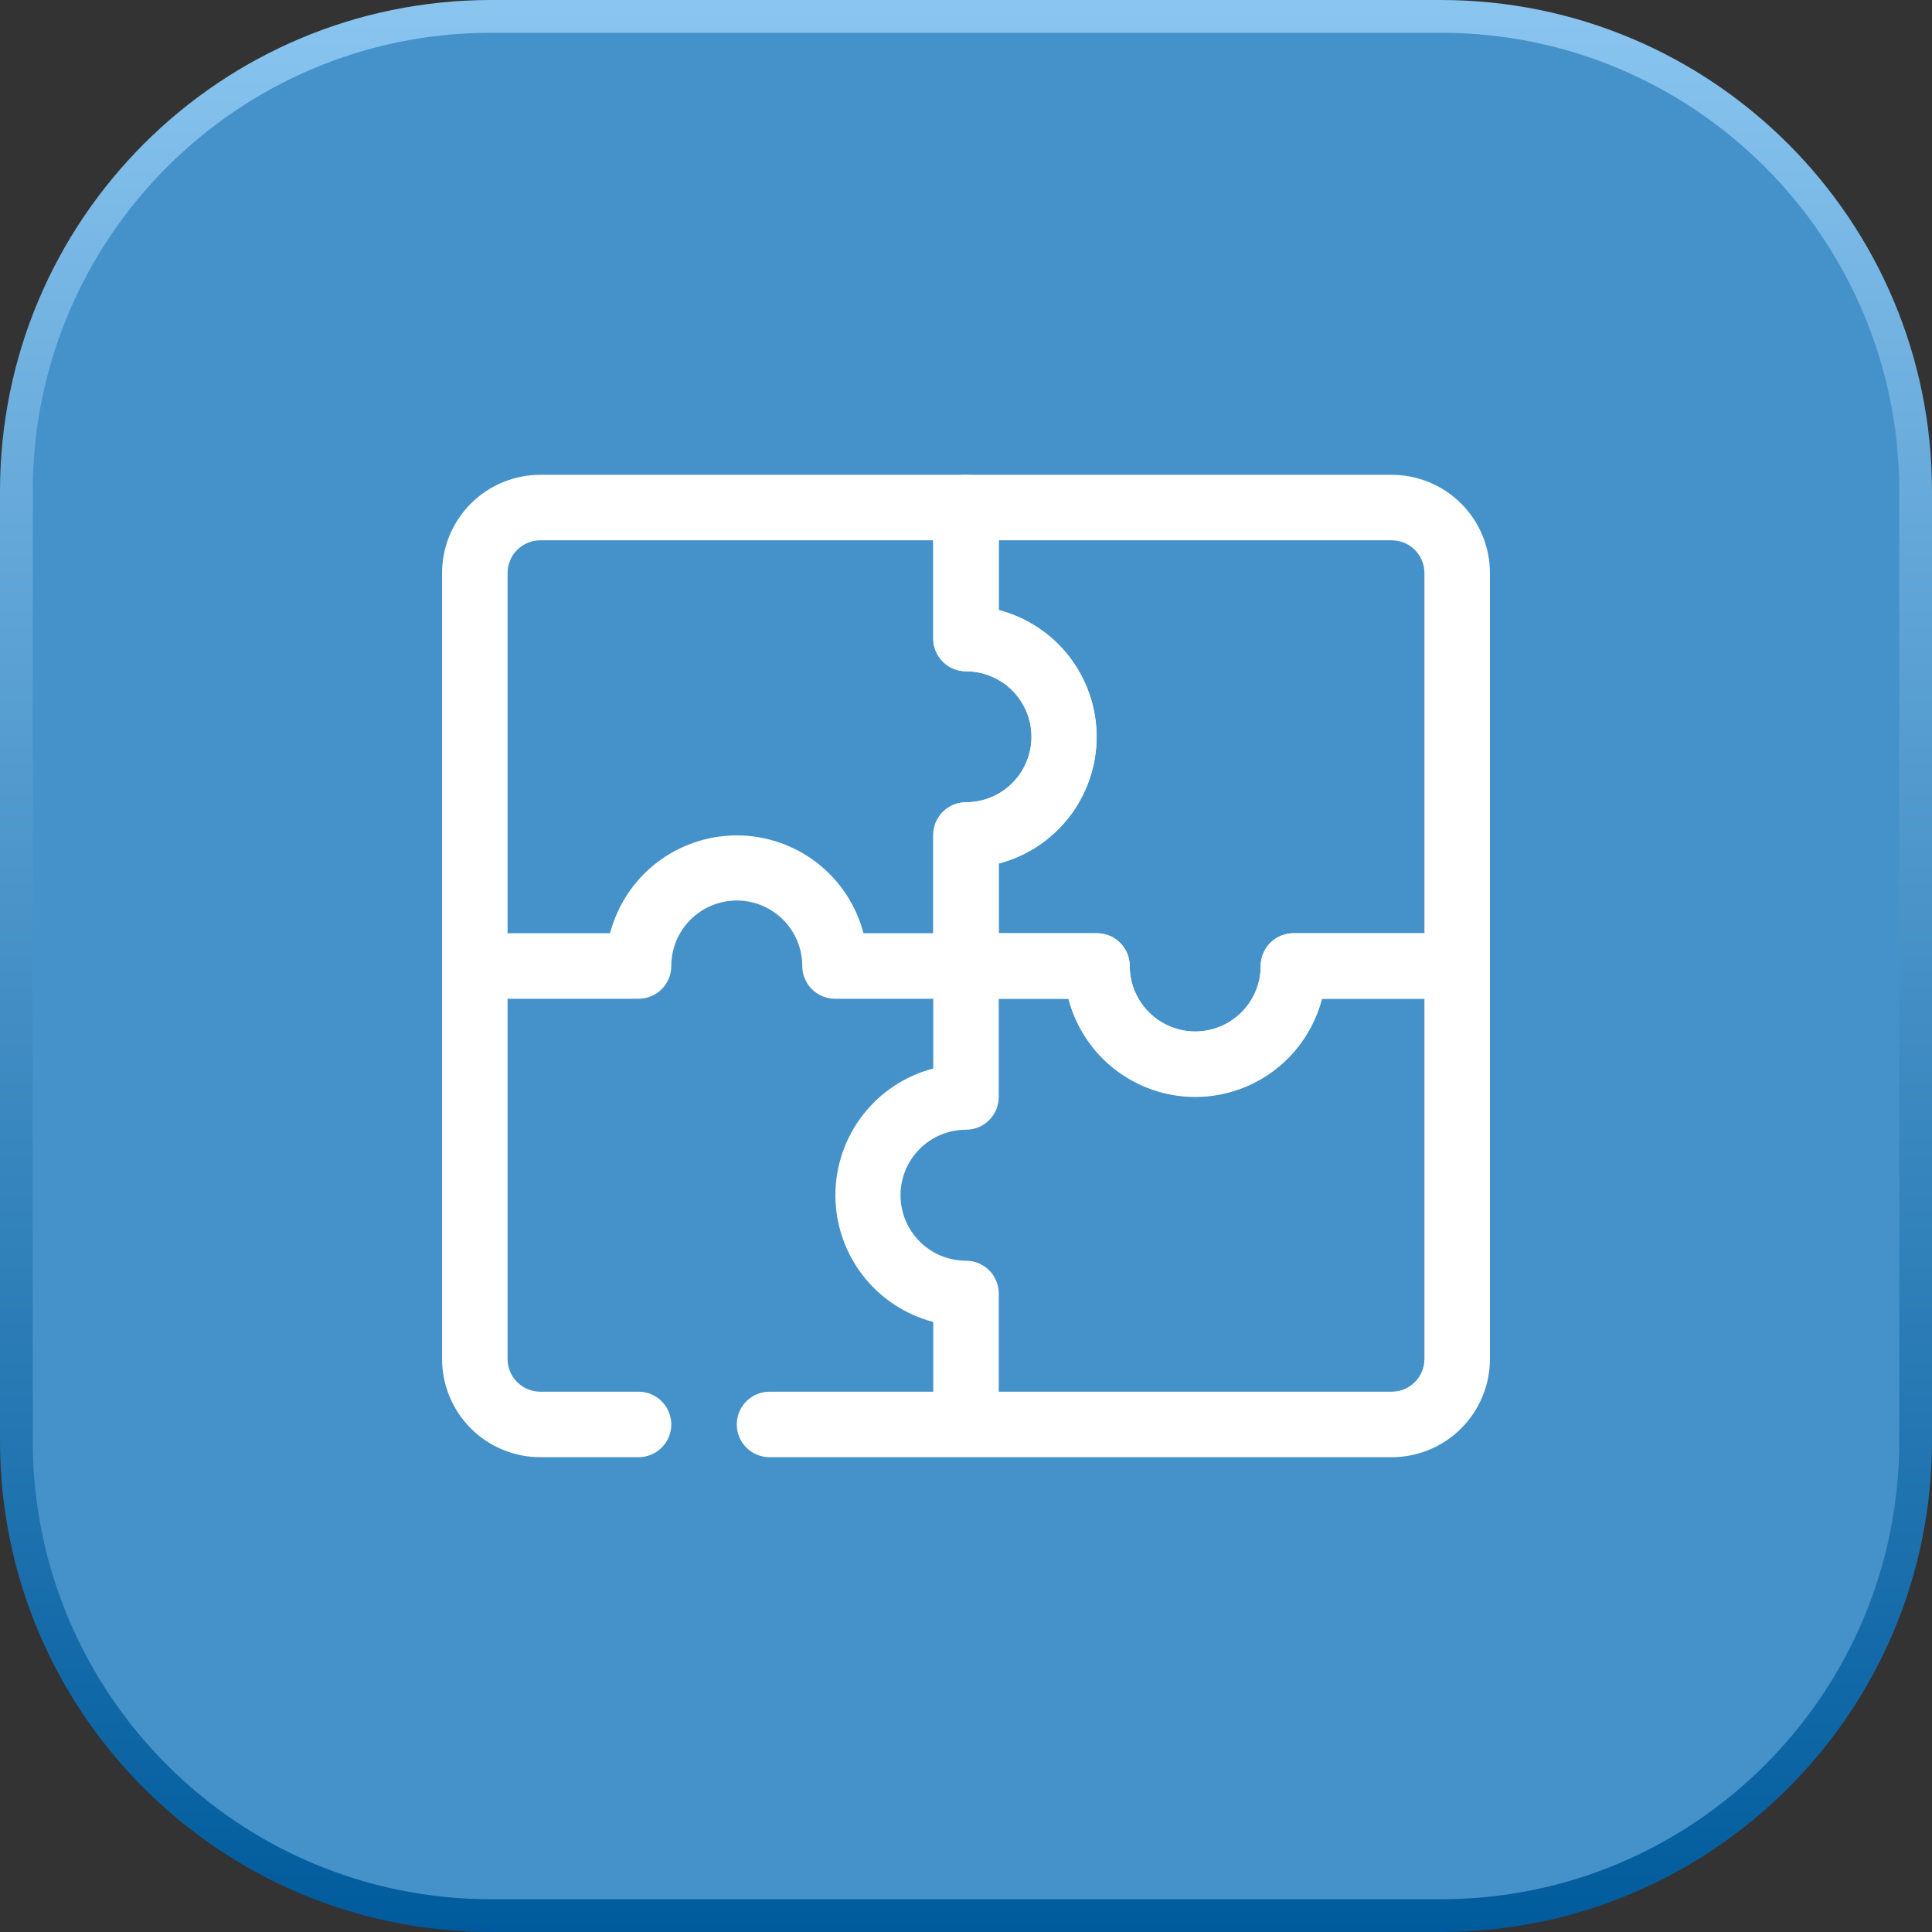
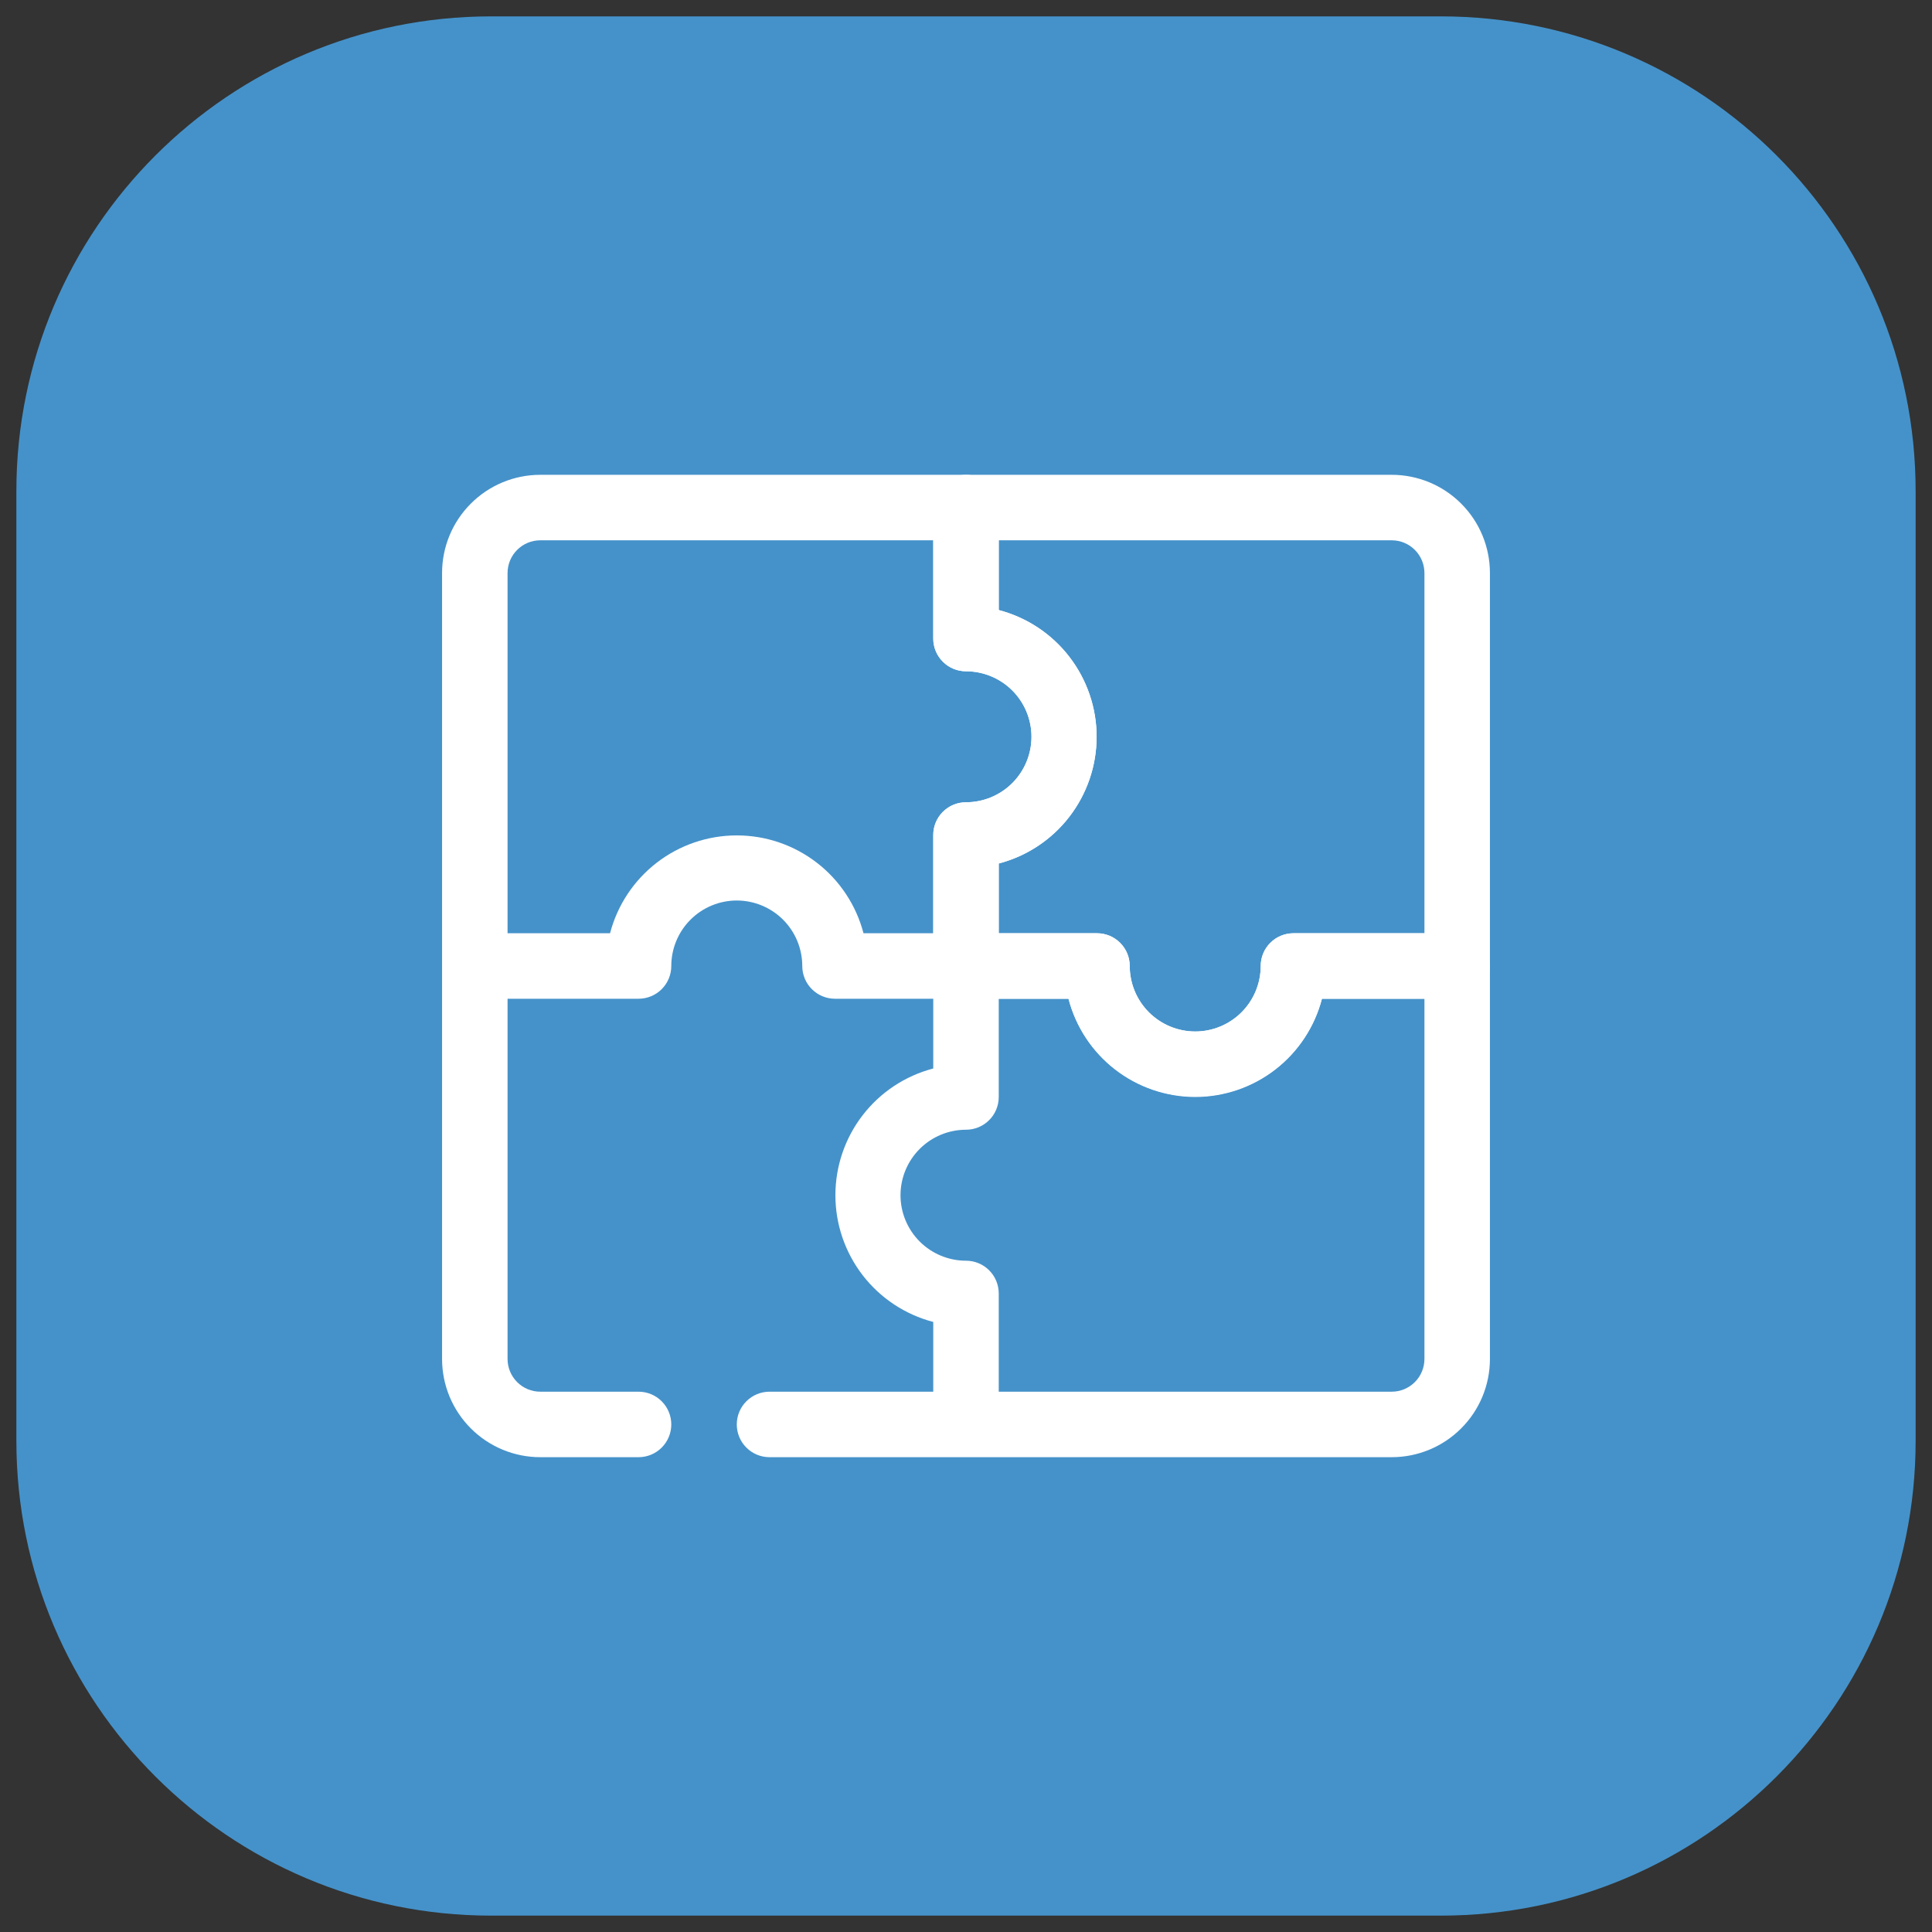
<svg xmlns="http://www.w3.org/2000/svg" width="59" height="59" viewBox="0 0 59 59" fill="none">
  <rect x="0" y="0" width="59" height="59" fill="#333333" stroke="none" />
  <path d="M15 0.5H44C52.008 0.5 58.5 6.992 58.5 15V44C58.5 52.008 52.008 58.5 44 58.5H15C6.992 58.5 0.5 52.008 0.5 44V15C0.5 6.992 6.992 0.5 15 0.5Z" fill="#4592CA" />
-   <path d="M15 0.5H44C52.008 0.5 58.5 6.992 58.5 15V44C58.5 52.008 52.008 58.5 44 58.5H15C6.992 58.5 0.5 52.008 0.5 44V15C0.5 6.992 6.992 0.5 15 0.5Z" stroke="url(#paint0_linear_182_993)" />
  <g clip-path="url(#clip0_182_993)">
    <path d="M44.5 28.5H39.5C39.235 28.5 38.98 28.605 38.793 28.793C38.605 28.98 38.5 29.235 38.5 29.5C38.5 30.03 38.289 30.539 37.914 30.914C37.539 31.289 37.03 31.5 36.5 31.5C35.97 31.5 35.461 31.289 35.086 30.914C34.711 30.539 34.5 30.03 34.5 29.5C34.5 29.235 34.395 28.98 34.207 28.793C34.02 28.605 33.765 28.5 33.5 28.5H30.5V26.37C31.356 26.146 32.114 25.645 32.654 24.945C33.195 24.244 33.489 23.385 33.489 22.5C33.489 21.615 33.195 20.756 32.654 20.055C32.114 19.355 31.356 18.854 30.5 18.63V15.5C30.5 15.235 30.395 14.98 30.207 14.793C30.02 14.605 29.765 14.5 29.5 14.5H16.5C15.704 14.5 14.941 14.816 14.379 15.379C13.816 15.941 13.5 16.704 13.5 17.5V41.5C13.5 42.296 13.816 43.059 14.379 43.621C14.941 44.184 15.704 44.5 16.5 44.5H19.5C19.765 44.5 20.02 44.395 20.207 44.207C20.395 44.02 20.5 43.765 20.5 43.5C20.5 43.235 20.395 42.98 20.207 42.793C20.02 42.605 19.765 42.5 19.5 42.5H16.5C16.235 42.5 15.98 42.395 15.793 42.207C15.605 42.02 15.5 41.765 15.5 41.5V30.5H19.5C19.765 30.5 20.02 30.395 20.207 30.207C20.395 30.02 20.5 29.765 20.5 29.5C20.5 28.97 20.711 28.461 21.086 28.086C21.461 27.711 21.97 27.5 22.5 27.5C23.03 27.5 23.539 27.711 23.914 28.086C24.289 28.461 24.5 28.97 24.5 29.5C24.5 29.765 24.605 30.02 24.793 30.207C24.98 30.395 25.235 30.5 25.5 30.5H28.5V32.63C27.644 32.854 26.886 33.355 26.346 34.055C25.805 34.755 25.512 35.615 25.512 36.5C25.512 37.385 25.805 38.245 26.346 38.945C26.886 39.645 27.644 40.146 28.5 40.37V42.5H23.5C23.235 42.5 22.98 42.605 22.793 42.793C22.605 42.98 22.5 43.235 22.5 43.5C22.5 43.765 22.605 44.02 22.793 44.207C22.98 44.395 23.235 44.5 23.5 44.5H42.5C43.296 44.5 44.059 44.184 44.621 43.621C45.184 43.059 45.5 42.296 45.5 41.5V29.5C45.5 29.235 45.395 28.98 45.207 28.793C45.02 28.605 44.765 28.5 44.5 28.5ZM26.37 28.5C26.146 27.644 25.645 26.886 24.945 26.346C24.244 25.805 23.385 25.512 22.5 25.512C21.615 25.512 20.756 25.805 20.055 26.346C19.355 26.886 18.854 27.644 18.63 28.5H15.5V17.5C15.5 17.235 15.605 16.98 15.793 16.793C15.98 16.605 16.235 16.5 16.5 16.5H28.5V19.5C28.5 19.765 28.605 20.02 28.793 20.207C28.98 20.395 29.235 20.5 29.5 20.5C30.03 20.5 30.539 20.711 30.914 21.086C31.289 21.461 31.5 21.97 31.5 22.5C31.5 23.03 31.289 23.539 30.914 23.914C30.539 24.289 30.03 24.5 29.5 24.5C29.235 24.5 28.98 24.605 28.793 24.793C28.605 24.98 28.5 25.235 28.5 25.5V28.5H26.37ZM43.5 41.5C43.5 41.765 43.395 42.02 43.207 42.207C43.02 42.395 42.765 42.5 42.5 42.5H30.5V39.5C30.5 39.235 30.395 38.98 30.207 38.793C30.02 38.605 29.765 38.5 29.5 38.5C28.97 38.5 28.461 38.289 28.086 37.914C27.711 37.539 27.5 37.03 27.5 36.5C27.5 35.97 27.711 35.461 28.086 35.086C28.461 34.711 28.97 34.5 29.5 34.5C29.765 34.5 30.02 34.395 30.207 34.207C30.395 34.02 30.5 33.765 30.5 33.5V30.5H32.63C32.854 31.356 33.355 32.114 34.055 32.654C34.755 33.195 35.615 33.489 36.5 33.489C37.385 33.489 38.245 33.195 38.945 32.654C39.645 32.114 40.146 31.356 40.37 30.5H43.5V41.5Z" fill="white" />
    <path d="M36.5 33.5C35.614 33.499 34.753 33.204 34.052 32.661C33.352 32.118 32.852 31.358 32.63 30.5H29.5C29.235 30.5 28.98 30.395 28.793 30.207C28.605 30.02 28.5 29.765 28.5 29.5V25.5C28.5 25.235 28.605 24.98 28.793 24.793C28.98 24.605 29.235 24.5 29.5 24.5C30.03 24.5 30.539 24.289 30.914 23.914C31.289 23.539 31.5 23.03 31.5 22.5C31.5 21.97 31.289 21.461 30.914 21.086C30.539 20.711 30.03 20.5 29.5 20.5C29.235 20.5 28.98 20.395 28.793 20.207C28.605 20.02 28.5 19.765 28.5 19.5V15.5C28.5 15.235 28.605 14.98 28.793 14.793C28.98 14.605 29.235 14.5 29.5 14.5H42.5C43.296 14.5 44.059 14.816 44.621 15.379C45.184 15.941 45.5 16.704 45.5 17.5V29.5C45.5 29.765 45.395 30.02 45.207 30.207C45.02 30.395 44.765 30.5 44.5 30.5H40.37C40.148 31.358 39.648 32.118 38.948 32.661C38.247 33.204 37.386 33.499 36.5 33.5ZM30.5 28.5H33.5C33.765 28.5 34.02 28.605 34.207 28.793C34.395 28.98 34.5 29.235 34.5 29.5C34.5 30.03 34.711 30.539 35.086 30.914C35.461 31.289 35.97 31.5 36.5 31.5C37.03 31.5 37.539 31.289 37.914 30.914C38.289 30.539 38.5 30.03 38.5 29.5C38.5 29.235 38.605 28.98 38.793 28.793C38.98 28.605 39.235 28.5 39.5 28.5H43.5V17.5C43.5 17.235 43.395 16.98 43.207 16.793C43.02 16.605 42.765 16.5 42.5 16.5H30.5V18.63C31.356 18.854 32.114 19.355 32.654 20.055C33.195 20.756 33.489 21.615 33.489 22.5C33.489 23.385 33.195 24.244 32.654 24.945C32.114 25.645 31.356 26.146 30.5 26.37V28.5Z" fill="white" />
  </g>
  <defs>
    <linearGradient id="paint0_linear_182_993" x1="29.5" y1="0" x2="29.5" y2="59" gradientUnits="userSpaceOnUse">
      <stop stop-color="#8AC5F0" />
      <stop offset="1" stop-color="#005B9C" />
    </linearGradient>
    <clipPath id="clip0_182_993">
      <rect width="32" height="32" fill="white" transform="translate(13.5 13.5)" />
    </clipPath>
  </defs>
</svg>